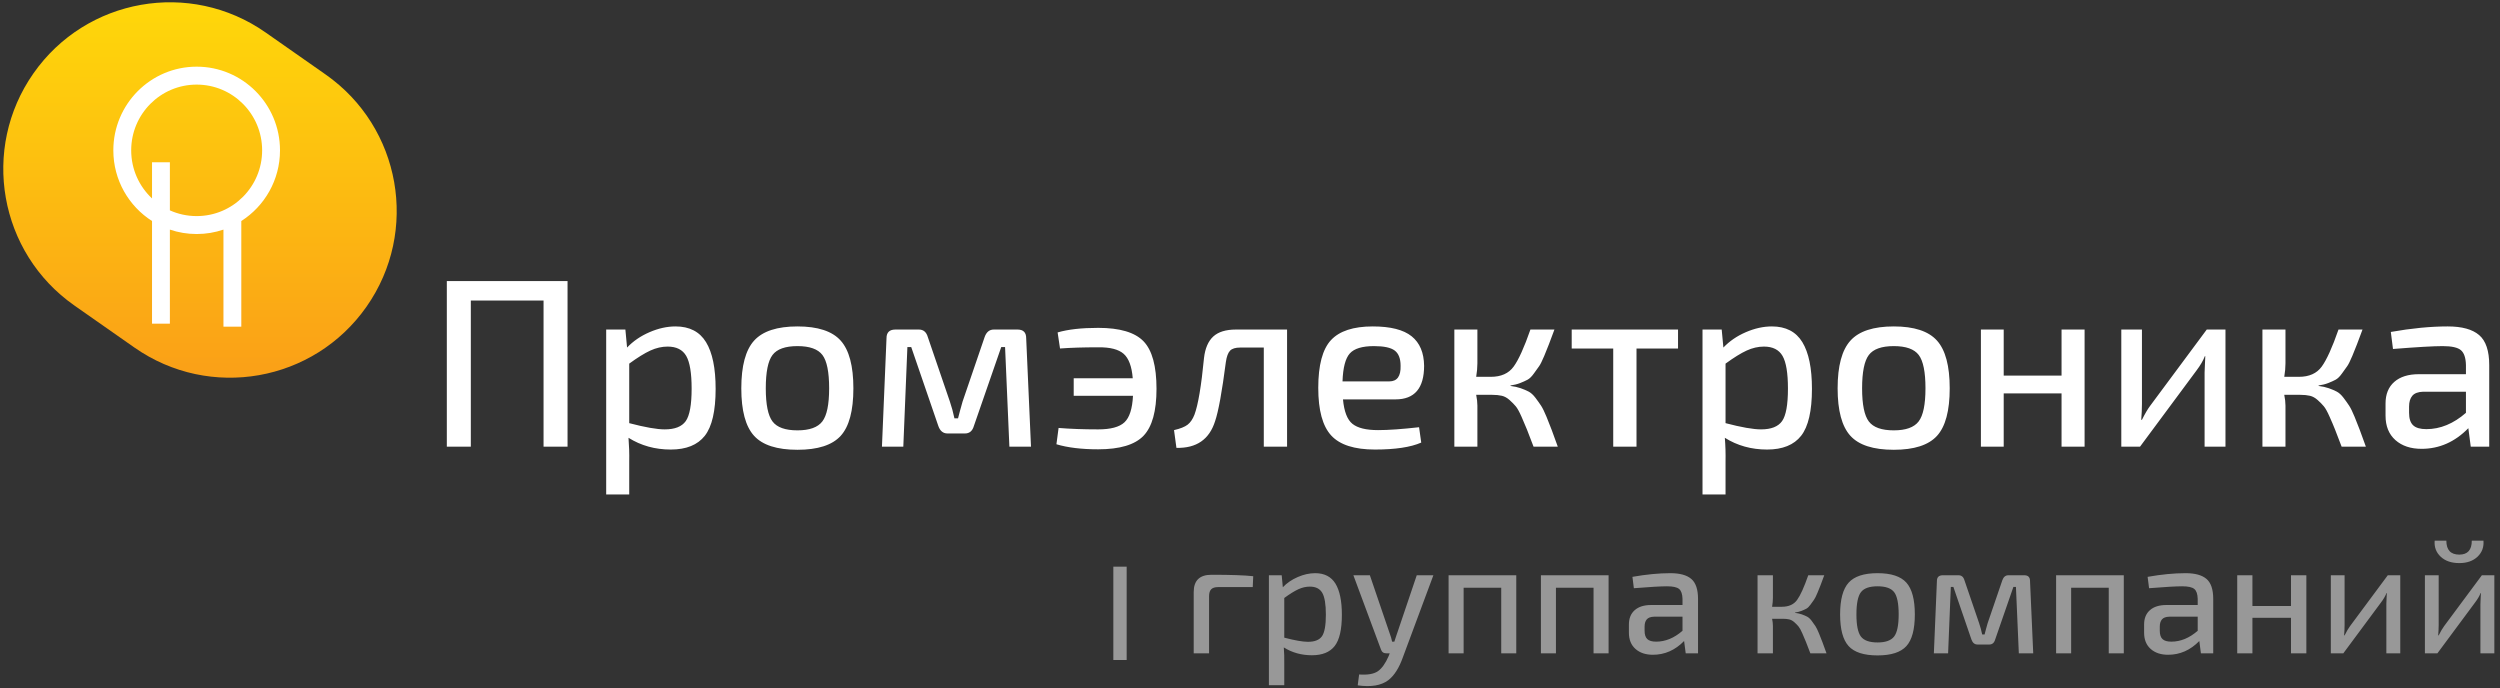
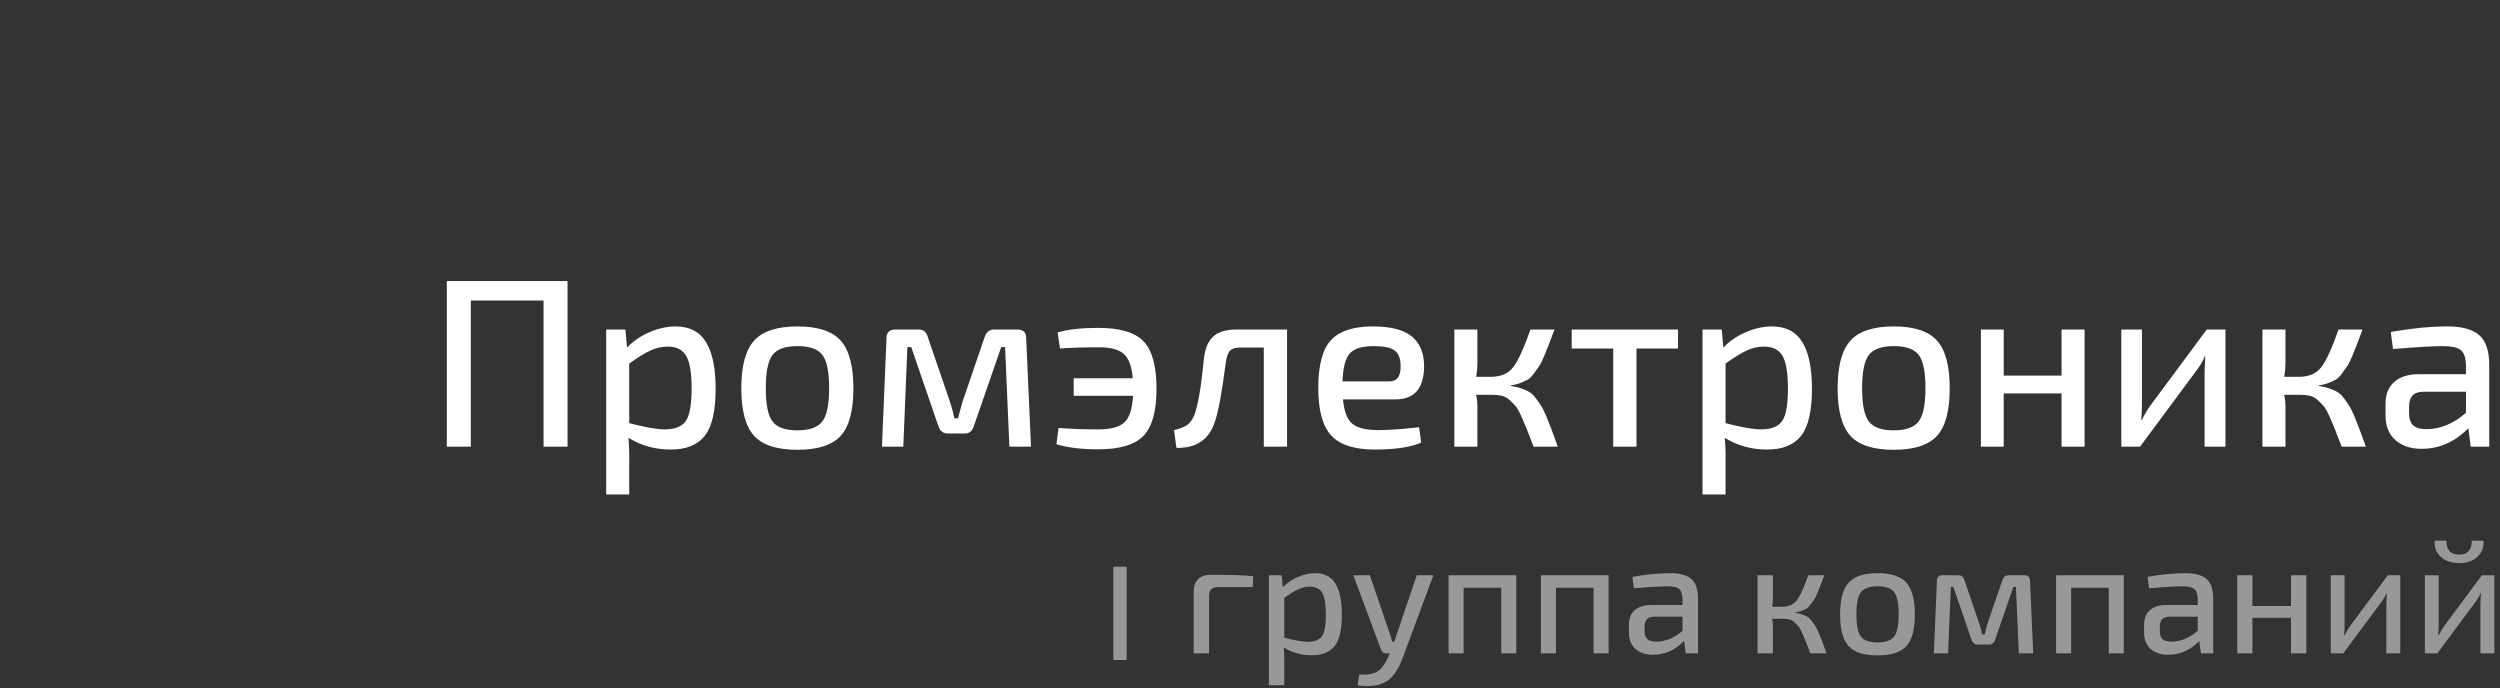
<svg xmlns="http://www.w3.org/2000/svg" width="207" height="57" viewBox="0 0 207 57">
  <rect x="0" y="0" width="207" height="57" fill="#333333" stroke="none" />
  <defs>
    <linearGradient id="promel_logo-a" x1="50%" x2="50%" y1="0%" y2="100%">
      <stop offset="0%" stop-color="#FFDB09" />
      <stop offset="100%" stop-color="#FA9C18" />
    </linearGradient>
  </defs>
  <g fill="none" fill-rule="evenodd">
-     <path fill="url(#promel_logo-a)" d="M2.769,6.075 C7.14,-0.168 15.745,-1.685 21.988,2.686 L26.962,6.169 C33.205,10.541 34.723,19.146 30.351,25.389 C25.98,31.632 17.375,33.149 11.132,28.778 L6.158,25.295 C-0.085,20.923 -1.603,12.318 2.769,6.075 Z" />
-     <path fill="#FFF" fill-rule="nonzero" d="M18.502,19.011 C17.806,19.249 17.06,19.377 16.284,19.377 C15.508,19.377 14.762,19.249 14.066,19.011 L14.066,26.801 L12.588,26.801 L12.588,18.3 C10.662,17.071 9.384,14.91 9.384,12.449 C9.384,8.622 12.473,5.52 16.284,5.52 C20.095,5.52 23.184,8.622 23.184,12.449 C23.184,14.91 21.906,17.071 19.98,18.3 L19.98,27.048 L18.502,27.048 L18.502,19.011 Z M14.066,17.418 C14.743,17.723 15.494,17.892 16.284,17.892 C19.278,17.892 21.705,15.455 21.705,12.449 C21.705,9.442 19.278,7.005 16.284,7.005 C13.29,7.005 10.863,9.442 10.863,12.449 C10.863,14.021 11.526,15.437 12.588,16.431 L12.588,13.438 L14.066,13.438 L14.066,17.418 Z" />
    <path fill="#fff" d="M46.993,23.272 L46.993,36.984 L45.006,36.984 L45.006,24.882 L38.984,24.882 L38.984,36.984 L36.997,36.984 L36.997,23.272 L46.993,23.272 Z M51.782,27.286 L51.921,28.777 C52.425,28.247 53.044,27.823 53.779,27.505 C54.514,27.187 55.233,27.028 55.935,27.028 C57.088,27.028 57.929,27.462 58.459,28.33 C58.989,29.197 59.254,30.486 59.254,32.195 C59.254,34.023 58.956,35.318 58.36,36.08 C57.763,36.842 56.823,37.222 55.538,37.222 C54.24,37.222 53.074,36.898 52.04,36.249 C52.093,36.911 52.113,37.567 52.1,38.216 L52.1,40.939 L50.192,40.939 L50.192,27.286 L51.782,27.286 Z M52.1,30.108 L52.1,35.037 C53.412,35.381 54.392,35.553 55.041,35.553 C55.876,35.553 56.455,35.325 56.78,34.868 C57.104,34.411 57.267,33.513 57.267,32.175 C57.267,30.89 57.118,29.989 56.82,29.472 C56.521,28.956 56.008,28.697 55.279,28.697 C54.803,28.697 54.326,28.807 53.849,29.025 C53.372,29.244 52.789,29.605 52.1,30.108 Z M66.03,27.028 C67.713,27.028 68.905,27.419 69.607,28.201 C70.309,28.982 70.66,30.3 70.66,32.155 C70.66,34.01 70.309,35.321 69.607,36.09 C68.905,36.858 67.713,37.242 66.03,37.242 C64.334,37.242 63.136,36.855 62.433,36.08 C61.731,35.305 61.38,33.997 61.38,32.155 C61.38,30.3 61.735,28.982 62.443,28.201 C63.152,27.419 64.348,27.028 66.03,27.028 Z M66.03,28.658 C65.023,28.658 64.334,28.903 63.964,29.393 C63.593,29.883 63.407,30.804 63.407,32.155 C63.407,33.493 63.593,34.407 63.964,34.897 C64.334,35.388 65.023,35.633 66.03,35.633 C67.024,35.633 67.709,35.388 68.087,34.897 C68.465,34.407 68.653,33.493 68.653,32.155 C68.653,30.804 68.468,29.883 68.097,29.393 C67.726,28.903 67.037,28.658 66.03,28.658 Z M82.286,27.286 L84.253,27.286 C84.73,27.286 84.968,27.525 84.968,28.002 L85.366,36.984 L83.577,36.984 L83.22,28.737 L82.902,28.737 L80.636,35.275 C80.517,35.686 80.272,35.891 79.901,35.891 L78.45,35.891 C78.093,35.891 77.841,35.686 77.695,35.275 L75.45,28.737 L75.132,28.737 L74.794,36.984 L73.025,36.984 L73.403,28.002 C73.403,27.525 73.648,27.286 74.138,27.286 L76.085,27.286 C76.456,27.286 76.702,27.492 76.821,27.902 L78.649,33.248 C78.795,33.672 78.921,34.136 79.027,34.639 L79.325,34.639 C79.351,34.533 79.407,34.318 79.494,33.993 C79.58,33.669 79.649,33.42 79.702,33.248 L81.53,27.902 C81.676,27.492 81.928,27.286 82.286,27.286 Z M87.77,28.856 L87.571,27.525 C88.433,27.273 89.552,27.147 90.93,27.147 C92.718,27.147 93.97,27.518 94.686,28.26 C95.401,29.002 95.759,30.314 95.759,32.195 C95.759,34.036 95.401,35.331 94.686,36.08 C93.97,36.828 92.718,37.203 90.93,37.203 C89.552,37.203 88.399,37.063 87.472,36.785 L87.651,35.434 C88.618,35.513 89.711,35.553 90.93,35.553 C91.963,35.553 92.689,35.358 93.106,34.967 C93.523,34.576 93.758,33.844 93.811,32.771 L88.903,32.771 L88.903,31.32 L93.791,31.32 C93.712,30.34 93.46,29.664 93.036,29.294 C92.612,28.923 91.91,28.744 90.93,28.757 C89.685,28.757 88.631,28.79 87.77,28.856 Z M106.569,27.286 L106.569,36.984 L104.642,36.984 L104.642,28.777 L102.694,28.777 C102.297,28.777 102.015,28.863 101.85,29.035 C101.684,29.207 101.568,29.519 101.502,29.969 C101.184,32.433 100.886,34.069 100.608,34.878 C100.131,36.388 99.064,37.123 97.408,37.083 L97.209,35.613 C97.726,35.494 98.1,35.345 98.332,35.166 C98.564,34.987 98.753,34.712 98.899,34.341 C99.203,33.533 99.468,31.963 99.693,29.631 C99.786,28.836 100.041,28.247 100.458,27.863 C100.876,27.479 101.502,27.286 102.336,27.286 L106.569,27.286 Z M115.551,33.069 L111.199,33.069 C111.292,34.076 111.554,34.752 111.984,35.096 C112.415,35.441 113.12,35.613 114.101,35.613 C114.962,35.613 116.094,35.533 117.499,35.374 L117.678,36.646 C116.803,37.03 115.525,37.222 113.842,37.222 C112.147,37.222 110.941,36.835 110.226,36.06 C109.51,35.285 109.152,33.97 109.152,32.115 C109.152,30.234 109.504,28.916 110.206,28.161 C110.908,27.406 112.06,27.028 113.663,27.028 C115.134,27.028 116.207,27.3 116.883,27.843 C117.558,28.386 117.903,29.201 117.916,30.287 C117.916,32.142 117.128,33.069 115.551,33.069 Z M111.16,31.579 L115.035,31.579 C115.684,31.579 115.995,31.148 115.969,30.287 C115.969,29.691 115.806,29.27 115.482,29.025 C115.157,28.78 114.584,28.658 113.763,28.658 C112.796,28.658 112.13,28.86 111.766,29.264 C111.401,29.668 111.199,30.439 111.16,31.579 Z M125.07,31.917 L125.07,31.956 C125.388,31.996 125.669,32.059 125.915,32.145 C126.16,32.231 126.378,32.324 126.57,32.423 C126.762,32.523 126.951,32.695 127.137,32.94 C127.322,33.185 127.478,33.404 127.604,33.596 C127.729,33.788 127.879,34.093 128.051,34.51 C128.223,34.927 128.365,35.288 128.478,35.593 C128.591,35.898 128.76,36.361 128.985,36.984 L126.978,36.984 C126.726,36.322 126.544,35.848 126.431,35.563 C126.319,35.278 126.17,34.927 125.984,34.51 C125.799,34.093 125.64,33.804 125.507,33.646 C125.375,33.487 125.206,33.314 125,33.129 C124.795,32.943 124.58,32.824 124.355,32.771 C124.129,32.718 123.864,32.692 123.56,32.692 L122.228,32.692 C122.294,33.023 122.328,33.321 122.328,33.586 L122.328,36.984 L120.42,36.984 L120.42,27.286 L122.328,27.286 L122.328,30.088 C122.328,30.433 122.294,30.804 122.228,31.201 L123.44,31.201 C124.288,31.201 124.918,30.92 125.328,30.357 C125.739,29.794 126.203,28.77 126.719,27.286 L128.707,27.286 C128.481,27.883 128.329,28.29 128.249,28.509 C128.17,28.727 128.041,29.048 127.862,29.472 C127.683,29.896 127.541,30.181 127.435,30.327 C127.329,30.473 127.186,30.671 127.007,30.923 C126.829,31.175 126.653,31.347 126.481,31.44 C126.309,31.532 126.103,31.625 125.865,31.718 C125.626,31.811 125.361,31.877 125.07,31.917 Z M138.941,28.856 L135.503,28.856 L135.503,36.984 L133.575,36.984 L133.575,28.856 L130.137,28.856 L130.137,27.286 L138.941,27.286 L138.941,28.856 Z M142.557,27.286 L142.696,28.777 C143.2,28.247 143.819,27.823 144.554,27.505 C145.29,27.187 146.008,27.028 146.711,27.028 C147.863,27.028 148.704,27.462 149.234,28.33 C149.764,29.197 150.029,30.486 150.029,32.195 C150.029,34.023 149.731,35.318 149.135,36.08 C148.539,36.842 147.598,37.222 146.313,37.222 C145.015,37.222 143.849,36.898 142.816,36.249 C142.869,36.911 142.889,37.567 142.875,38.216 L142.875,40.939 L140.968,40.939 L140.968,27.286 L142.557,27.286 Z M142.875,30.108 L142.875,35.037 C144.187,35.381 145.167,35.553 145.816,35.553 C146.651,35.553 147.231,35.325 147.555,34.868 C147.88,34.411 148.042,33.513 148.042,32.175 C148.042,30.89 147.893,29.989 147.595,29.472 C147.297,28.956 146.783,28.697 146.055,28.697 C145.578,28.697 145.101,28.807 144.624,29.025 C144.147,29.244 143.564,29.605 142.875,30.108 Z M156.806,27.028 C158.488,27.028 159.68,27.419 160.382,28.201 C161.085,28.982 161.436,30.3 161.436,32.155 C161.436,34.01 161.085,35.321 160.382,36.09 C159.68,36.858 158.488,37.242 156.806,37.242 C155.11,37.242 153.911,36.855 153.209,36.08 C152.507,35.305 152.155,33.997 152.155,32.155 C152.155,30.3 152.51,28.982 153.219,28.201 C153.927,27.419 155.123,27.028 156.806,27.028 Z M156.806,28.658 C155.799,28.658 155.11,28.903 154.739,29.393 C154.368,29.883 154.182,30.804 154.182,32.155 C154.182,33.493 154.368,34.407 154.739,34.897 C155.11,35.388 155.799,35.633 156.806,35.633 C157.799,35.633 158.485,35.388 158.862,34.897 C159.24,34.407 159.429,33.493 159.429,32.155 C159.429,30.804 159.243,29.883 158.872,29.393 C158.501,28.903 157.812,28.658 156.806,28.658 Z M172.604,27.286 L172.604,36.984 L170.696,36.984 L170.696,32.572 L165.907,32.572 L165.907,36.984 L164.019,36.984 L164.019,27.286 L165.907,27.286 L165.907,31.102 L170.696,31.102 L170.696,27.286 L172.604,27.286 Z M184.269,36.984 L182.54,36.984 L182.54,30.844 C182.54,30.671 182.55,30.43 182.57,30.118 C182.589,29.807 182.599,29.598 182.599,29.492 L182.56,29.492 C182.427,29.85 182.195,30.247 181.864,30.685 L177.194,36.984 L175.644,36.984 L175.644,27.286 L177.353,27.286 L177.353,33.447 C177.353,33.844 177.333,34.281 177.294,34.758 L177.353,34.758 C177.605,34.255 177.83,33.871 178.029,33.606 L182.719,27.286 L184.269,27.286 L184.269,36.984 Z M191.979,31.917 L191.979,31.956 C192.297,31.996 192.578,32.059 192.824,32.145 C193.069,32.231 193.287,32.324 193.479,32.423 C193.671,32.523 193.86,32.695 194.046,32.94 C194.231,33.185 194.387,33.404 194.513,33.596 C194.639,33.788 194.788,34.093 194.96,34.51 C195.132,34.927 195.274,35.288 195.387,35.593 C195.5,35.898 195.669,36.361 195.894,36.984 L193.887,36.984 C193.635,36.322 193.453,35.848 193.34,35.563 C193.228,35.278 193.079,34.927 192.893,34.51 C192.708,34.093 192.549,33.804 192.416,33.646 C192.284,33.487 192.115,33.314 191.909,33.129 C191.704,32.943 191.489,32.824 191.264,32.771 C191.038,32.718 190.773,32.692 190.469,32.692 L189.137,32.692 C189.204,33.023 189.237,33.321 189.237,33.586 L189.237,36.984 L187.329,36.984 L187.329,27.286 L189.237,27.286 L189.237,30.088 C189.237,30.433 189.204,30.804 189.137,31.201 L190.349,31.201 C191.197,31.201 191.827,30.92 192.237,30.357 C192.648,29.794 193.112,28.77 193.628,27.286 L195.616,27.286 C195.39,27.883 195.238,28.29 195.158,28.509 C195.079,28.727 194.95,29.048 194.771,29.472 C194.592,29.896 194.45,30.181 194.344,30.327 C194.238,30.473 194.095,30.671 193.916,30.923 C193.738,31.175 193.562,31.347 193.39,31.44 C193.218,31.532 193.012,31.625 192.774,31.718 C192.535,31.811 192.27,31.877 191.979,31.917 Z M198.139,28.896 L197.96,27.485 C199.683,27.18 201.253,27.028 202.67,27.028 C203.849,27.028 204.717,27.267 205.273,27.744 C205.83,28.22 206.108,29.048 206.108,30.228 L206.108,36.984 L204.578,36.984 L204.379,35.454 C203.266,36.593 201.975,37.163 200.504,37.163 C199.603,37.163 198.881,36.921 198.338,36.438 C197.795,35.954 197.523,35.282 197.523,34.421 L197.523,33.407 C197.523,32.639 197.765,32.042 198.249,31.619 C198.732,31.195 199.411,30.983 200.285,30.983 L204.18,30.983 L204.18,30.228 C204.167,29.631 204.028,29.221 203.763,28.995 C203.498,28.77 202.995,28.658 202.253,28.658 C201.498,28.658 200.127,28.737 198.139,28.896 Z M199.471,33.665 L199.471,34.182 C199.471,34.659 199.583,35.003 199.809,35.215 C200.034,35.427 200.398,35.533 200.902,35.533 C202.054,35.533 203.147,35.083 204.18,34.182 L204.18,32.433 L200.643,32.433 C200.219,32.447 199.918,32.559 199.739,32.771 C199.56,32.983 199.471,33.281 199.471,33.665 Z" />
    <path fill="#989898" d="M98.839,54.096 L98.839,49.022 C98.839,48.068 99.329,47.591 100.309,47.591 C101.908,47.591 103.061,47.631 103.767,47.71 L103.727,48.611 L100.853,48.611 C100.596,48.611 100.409,48.671 100.29,48.79 C100.17,48.909 100.111,49.102 100.111,49.366 L100.111,54.096 L98.839,54.096 Z M106.125,47.631 L106.218,48.625 C106.554,48.271 106.967,47.989 107.457,47.777 C107.947,47.565 108.426,47.459 108.894,47.459 C109.663,47.459 110.223,47.748 110.577,48.326 C110.93,48.905 111.107,49.764 111.107,50.903 C111.107,52.122 110.908,52.985 110.51,53.493 C110.113,54.001 109.486,54.255 108.629,54.255 C107.764,54.255 106.986,54.039 106.298,53.606 C106.333,54.047 106.346,54.485 106.337,54.917 L106.337,56.732 L105.065,56.732 L105.065,47.631 L106.125,47.631 Z M106.337,49.512 L106.337,52.798 C107.212,53.027 107.865,53.142 108.298,53.142 C108.854,53.142 109.241,52.99 109.457,52.685 C109.674,52.38 109.782,51.782 109.782,50.89 C109.782,50.033 109.682,49.433 109.484,49.088 C109.285,48.744 108.943,48.572 108.457,48.572 C108.139,48.572 107.821,48.644 107.503,48.79 C107.185,48.936 106.797,49.177 106.337,49.512 Z M118.684,47.631 L116.167,54.401 C115.849,55.302 115.443,55.942 114.948,56.322 C114.357,56.763 113.513,56.905 112.418,56.746 L112.537,55.845 C113.226,55.898 113.743,55.809 114.087,55.58 C114.423,55.341 114.719,54.926 114.975,54.334 L115.068,54.096 L114.79,54.096 C114.56,54.096 114.41,53.986 114.339,53.765 L112.06,47.631 L113.425,47.631 L115.028,52.334 C115.152,52.661 115.231,52.926 115.266,53.129 L115.452,53.129 C115.47,53.067 115.498,52.979 115.538,52.864 C115.578,52.749 115.611,52.65 115.637,52.566 C115.664,52.482 115.69,52.405 115.717,52.334 L117.307,47.631 L118.684,47.631 Z M125.547,47.631 L125.547,54.096 L124.302,54.096 L124.302,48.664 L121.188,48.664 L121.188,54.096 L119.943,54.096 L119.943,47.631 L125.547,47.631 Z M133.191,47.631 L133.191,54.096 L131.946,54.096 L131.946,48.664 L128.832,48.664 L128.832,54.096 L127.587,54.096 L127.587,47.631 L133.191,47.631 Z M135.284,48.704 L135.165,47.763 C136.313,47.56 137.36,47.459 138.305,47.459 C139.091,47.459 139.669,47.618 140.04,47.936 C140.411,48.254 140.597,48.806 140.597,49.592 L140.597,54.096 L139.577,54.096 L139.444,53.076 C138.702,53.835 137.841,54.215 136.861,54.215 C136.26,54.215 135.779,54.054 135.417,53.732 C135.055,53.409 134.873,52.961 134.873,52.387 L134.873,51.711 C134.873,51.199 135.035,50.802 135.357,50.519 C135.679,50.236 136.132,50.095 136.715,50.095 L139.312,50.095 L139.312,49.592 C139.303,49.194 139.21,48.92 139.033,48.77 C138.857,48.62 138.521,48.545 138.026,48.545 C137.523,48.545 136.609,48.598 135.284,48.704 Z M136.172,51.884 L136.172,52.228 C136.172,52.546 136.247,52.776 136.397,52.917 C136.547,53.058 136.79,53.129 137.126,53.129 C137.894,53.129 138.623,52.829 139.312,52.228 L139.312,51.062 L136.953,51.062 C136.671,51.071 136.47,51.146 136.351,51.287 C136.231,51.429 136.172,51.627 136.172,51.884 Z M148.625,50.718 L148.625,50.744 C148.837,50.771 149.025,50.813 149.188,50.87 C149.351,50.928 149.497,50.989 149.625,51.056 C149.753,51.122 149.879,51.237 150.003,51.4 C150.126,51.563 150.23,51.709 150.314,51.837 C150.398,51.965 150.497,52.168 150.612,52.447 C150.727,52.725 150.822,52.966 150.897,53.169 C150.972,53.372 151.085,53.681 151.235,54.096 L149.897,54.096 C149.729,53.654 149.607,53.339 149.532,53.149 C149.457,52.959 149.358,52.725 149.234,52.447 C149.111,52.168 149.005,51.976 148.916,51.87 C148.828,51.764 148.715,51.65 148.579,51.526 C148.442,51.402 148.298,51.323 148.148,51.287 C147.998,51.252 147.821,51.234 147.618,51.234 L146.73,51.234 C146.775,51.455 146.797,51.654 146.797,51.831 L146.797,54.096 L145.525,54.096 L145.525,47.631 L146.797,47.631 L146.797,49.499 C146.797,49.729 146.775,49.976 146.73,50.241 L147.539,50.241 C148.104,50.241 148.523,50.053 148.797,49.678 C149.071,49.302 149.38,48.62 149.724,47.631 L151.049,47.631 C150.899,48.028 150.798,48.3 150.745,48.446 C150.692,48.591 150.605,48.806 150.486,49.088 C150.367,49.371 150.272,49.561 150.201,49.658 C150.131,49.755 150.036,49.888 149.917,50.055 C149.797,50.223 149.68,50.338 149.566,50.4 C149.451,50.462 149.314,50.523 149.155,50.585 C148.996,50.647 148.819,50.691 148.625,50.718 Z M155.461,47.459 C156.583,47.459 157.377,47.719 157.846,48.24 C158.314,48.761 158.548,49.64 158.548,50.877 C158.548,52.113 158.314,52.988 157.846,53.5 C157.377,54.012 156.583,54.268 155.461,54.268 C154.33,54.268 153.531,54.01 153.063,53.493 C152.595,52.977 152.361,52.104 152.361,50.877 C152.361,49.64 152.597,48.761 153.07,48.24 C153.542,47.719 154.339,47.459 155.461,47.459 Z M155.461,48.545 C154.79,48.545 154.33,48.708 154.083,49.035 C153.836,49.362 153.712,49.976 153.712,50.877 C153.712,51.769 153.836,52.378 154.083,52.705 C154.33,53.032 154.79,53.195 155.461,53.195 C156.123,53.195 156.58,53.032 156.832,52.705 C157.084,52.378 157.21,51.769 157.21,50.877 C157.21,49.976 157.086,49.362 156.839,49.035 C156.591,48.708 156.132,48.545 155.461,48.545 Z M166.298,47.631 L167.609,47.631 C167.927,47.631 168.086,47.79 168.086,48.108 L168.351,54.096 L167.159,54.096 L166.92,48.598 L166.708,48.598 L165.198,52.957 C165.119,53.23 164.955,53.367 164.708,53.367 L163.741,53.367 C163.502,53.367 163.335,53.23 163.237,52.957 L161.74,48.598 L161.528,48.598 L161.303,54.096 L160.124,54.096 L160.376,48.108 C160.376,47.79 160.539,47.631 160.866,47.631 L162.164,47.631 C162.412,47.631 162.575,47.768 162.655,48.042 L163.873,51.605 C163.97,51.888 164.054,52.197 164.125,52.533 L164.324,52.533 C164.341,52.462 164.379,52.319 164.436,52.102 C164.494,51.886 164.54,51.72 164.575,51.605 L165.794,48.042 C165.891,47.768 166.059,47.631 166.298,47.631 Z M175.85,47.631 L175.85,54.096 L174.604,54.096 L174.604,48.664 L171.491,48.664 L171.491,54.096 L170.246,54.096 L170.246,47.631 L175.85,47.631 Z M177.943,48.704 L177.823,47.763 C178.972,47.56 180.018,47.459 180.963,47.459 C181.749,47.459 182.328,47.618 182.699,47.936 C183.07,48.254 183.255,48.806 183.255,49.592 L183.255,54.096 L182.235,54.096 L182.103,53.076 C181.361,53.835 180.5,54.215 179.519,54.215 C178.919,54.215 178.437,54.054 178.075,53.732 C177.713,53.409 177.532,52.961 177.532,52.387 L177.532,51.711 C177.532,51.199 177.693,50.802 178.016,50.519 C178.338,50.236 178.791,50.095 179.374,50.095 L181.97,50.095 L181.97,49.592 C181.961,49.194 181.869,48.92 181.692,48.77 C181.515,48.62 181.18,48.545 180.685,48.545 C180.182,48.545 179.268,48.598 177.943,48.704 Z M178.83,51.884 L178.83,52.228 C178.83,52.546 178.905,52.776 179.056,52.917 C179.206,53.058 179.449,53.129 179.784,53.129 C180.553,53.129 181.281,52.829 181.97,52.228 L181.97,51.062 L179.612,51.062 C179.329,51.071 179.128,51.146 179.009,51.287 C178.89,51.429 178.83,51.627 178.83,51.884 Z M190.966,47.631 L190.966,54.096 L189.694,54.096 L189.694,51.155 L186.501,51.155 L186.501,54.096 L185.242,54.096 L185.242,47.631 L186.501,47.631 L186.501,50.175 L189.694,50.175 L189.694,47.631 L190.966,47.631 Z M198.742,54.096 L197.59,54.096 L197.59,50.002 C197.59,49.888 197.596,49.726 197.609,49.519 C197.623,49.311 197.629,49.172 197.629,49.102 L197.603,49.102 C197.514,49.34 197.36,49.605 197.139,49.896 L194.026,54.096 L192.992,54.096 L192.992,47.631 L194.132,47.631 L194.132,51.738 C194.132,52.003 194.119,52.294 194.092,52.612 L194.132,52.612 C194.3,52.277 194.45,52.02 194.582,51.844 L197.709,47.631 L198.742,47.631 L198.742,54.096 Z M204.664,44.769 L205.631,44.769 C205.675,45.299 205.512,45.741 205.141,46.094 C204.77,46.447 204.266,46.624 203.631,46.624 C202.977,46.624 202.463,46.447 202.087,46.094 C201.712,45.741 201.546,45.299 201.59,44.769 L202.558,44.769 C202.558,45.538 202.915,45.922 203.631,45.922 C204.319,45.922 204.664,45.538 204.664,44.769 Z M206.532,54.096 L205.379,54.096 L205.379,50.002 C205.379,49.888 205.386,49.726 205.399,49.519 C205.412,49.311 205.419,49.172 205.419,49.102 L205.393,49.102 C205.304,49.34 205.15,49.605 204.929,49.896 L201.816,54.096 L200.782,54.096 L200.782,47.631 L201.922,47.631 L201.922,51.738 C201.922,52.003 201.908,52.294 201.882,52.612 L201.922,52.612 C202.089,52.277 202.24,52.02 202.372,51.844 L205.499,47.631 L206.532,47.631 L206.532,54.096 Z M92.184,46.92 L93.288,46.92 L93.288,54.648 L92.184,54.648 L92.184,46.92 Z" />
  </g>
</svg>